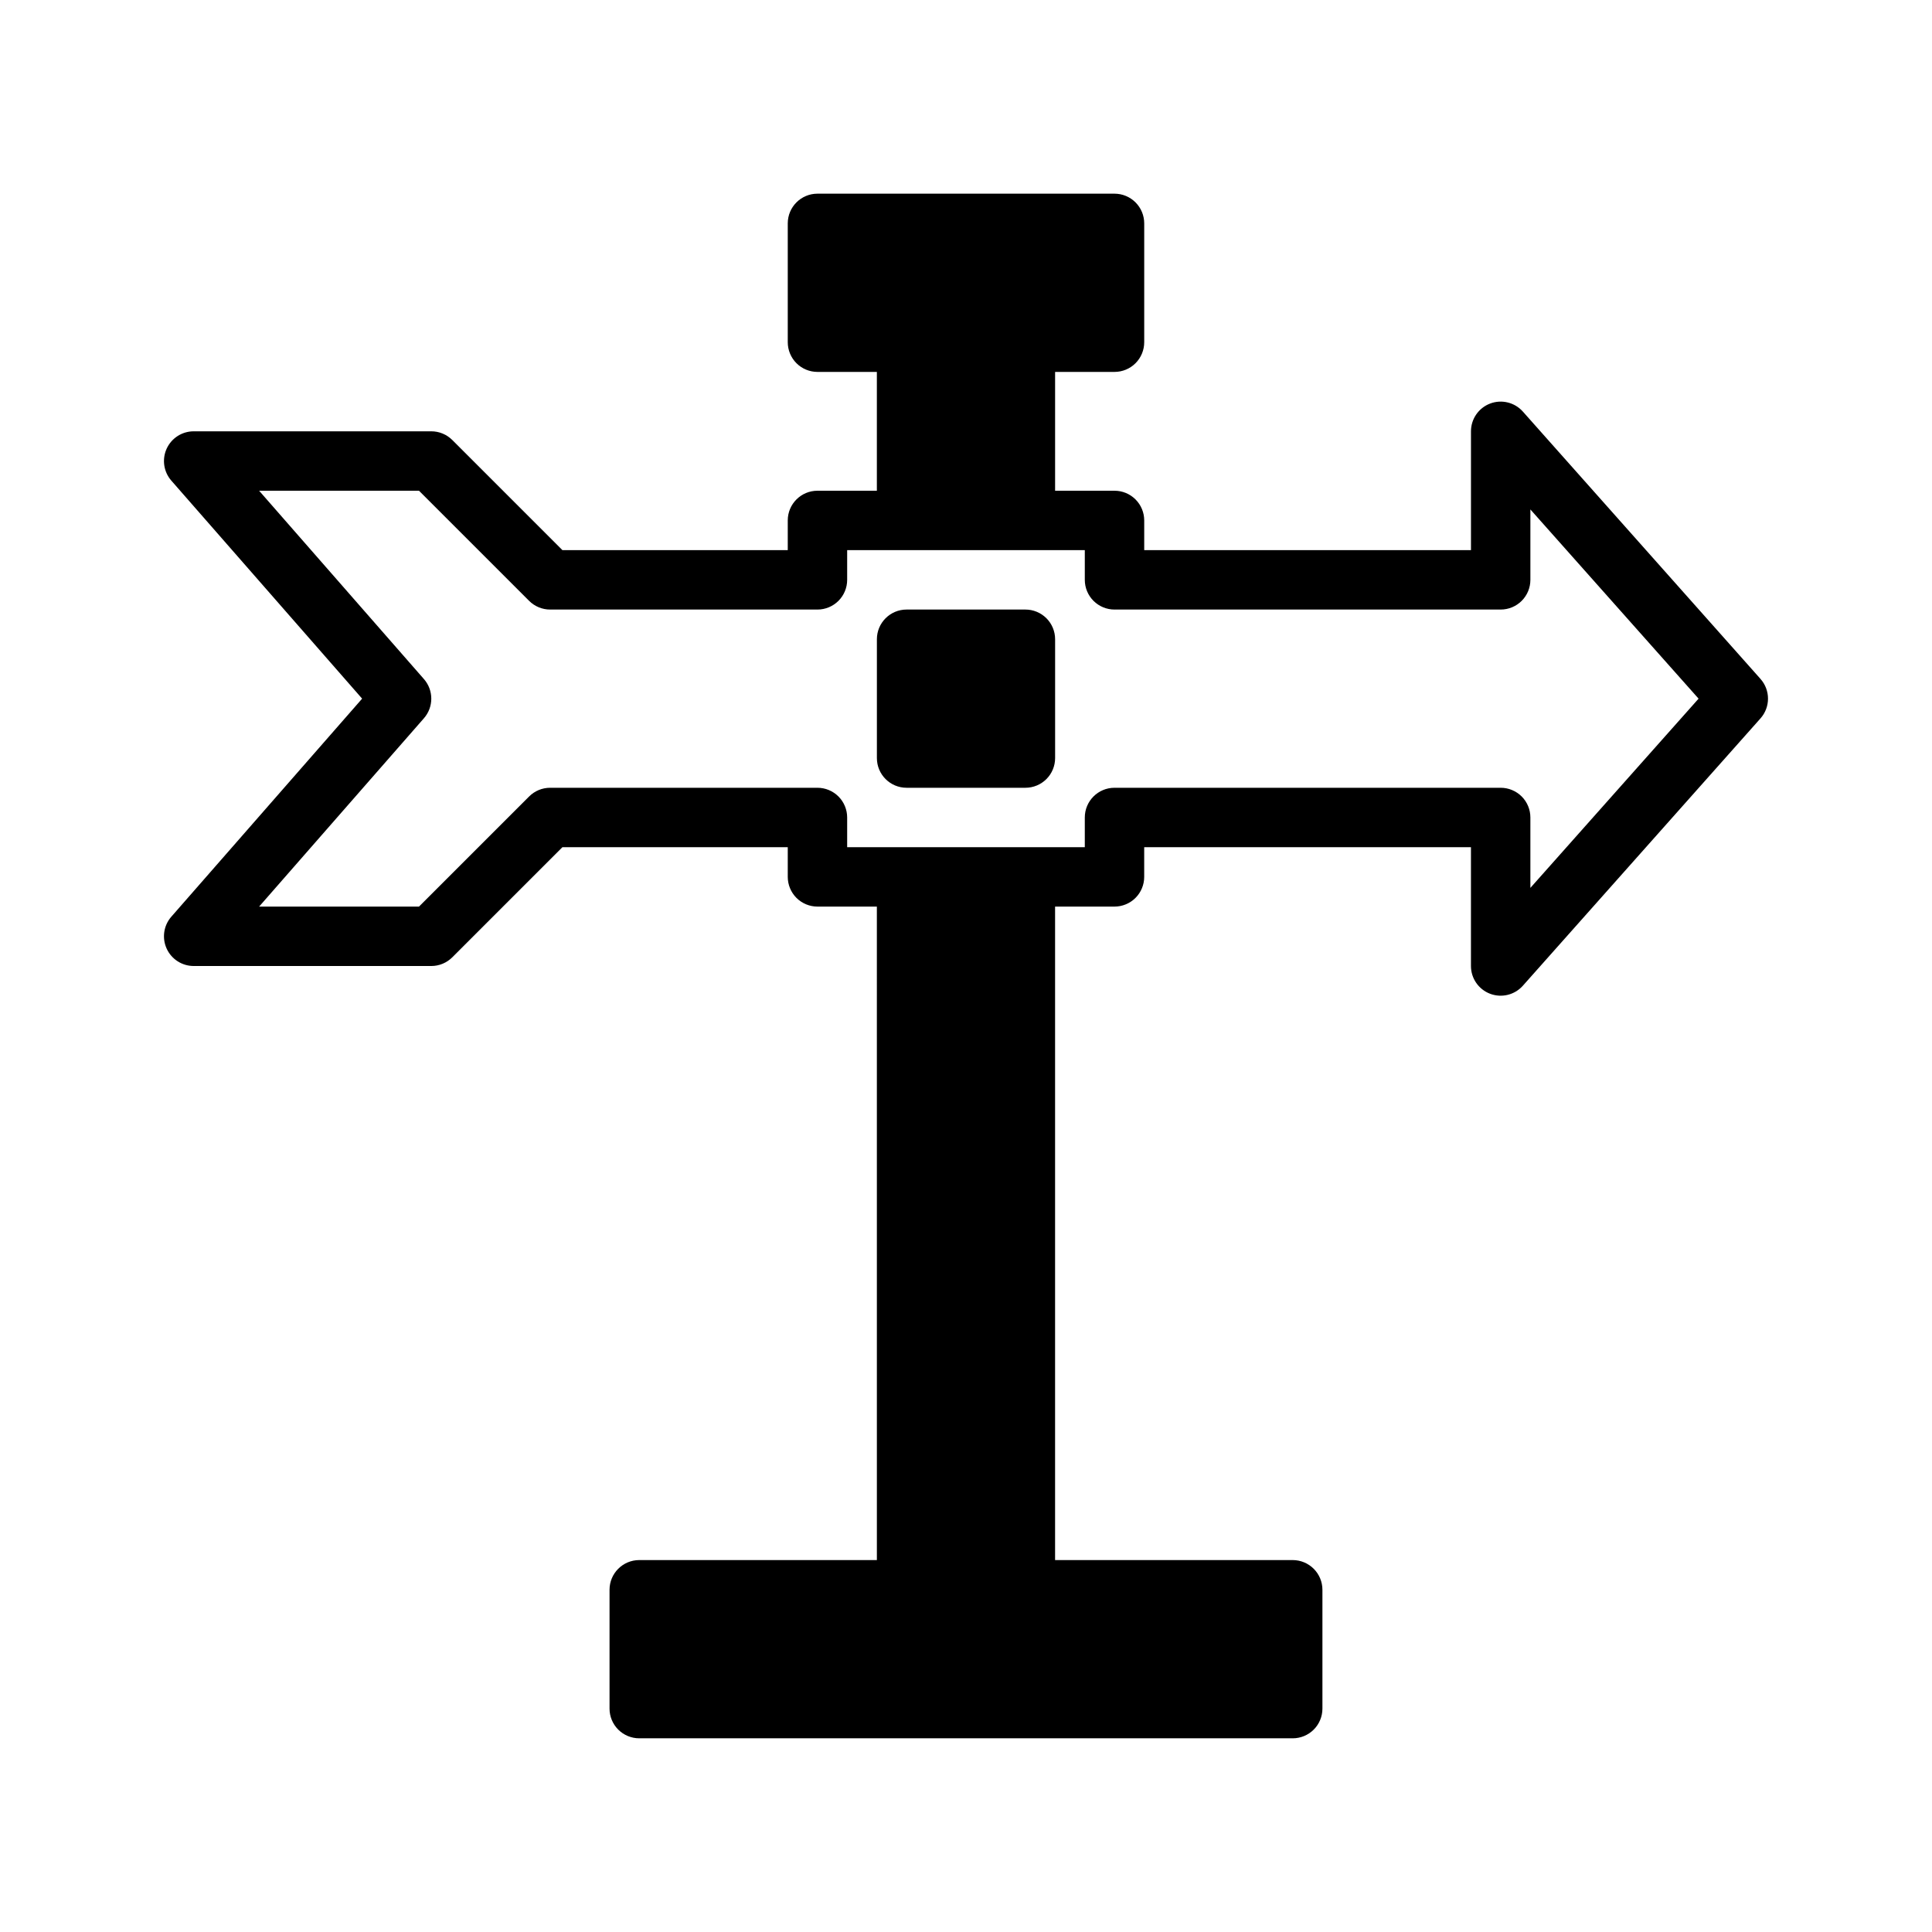
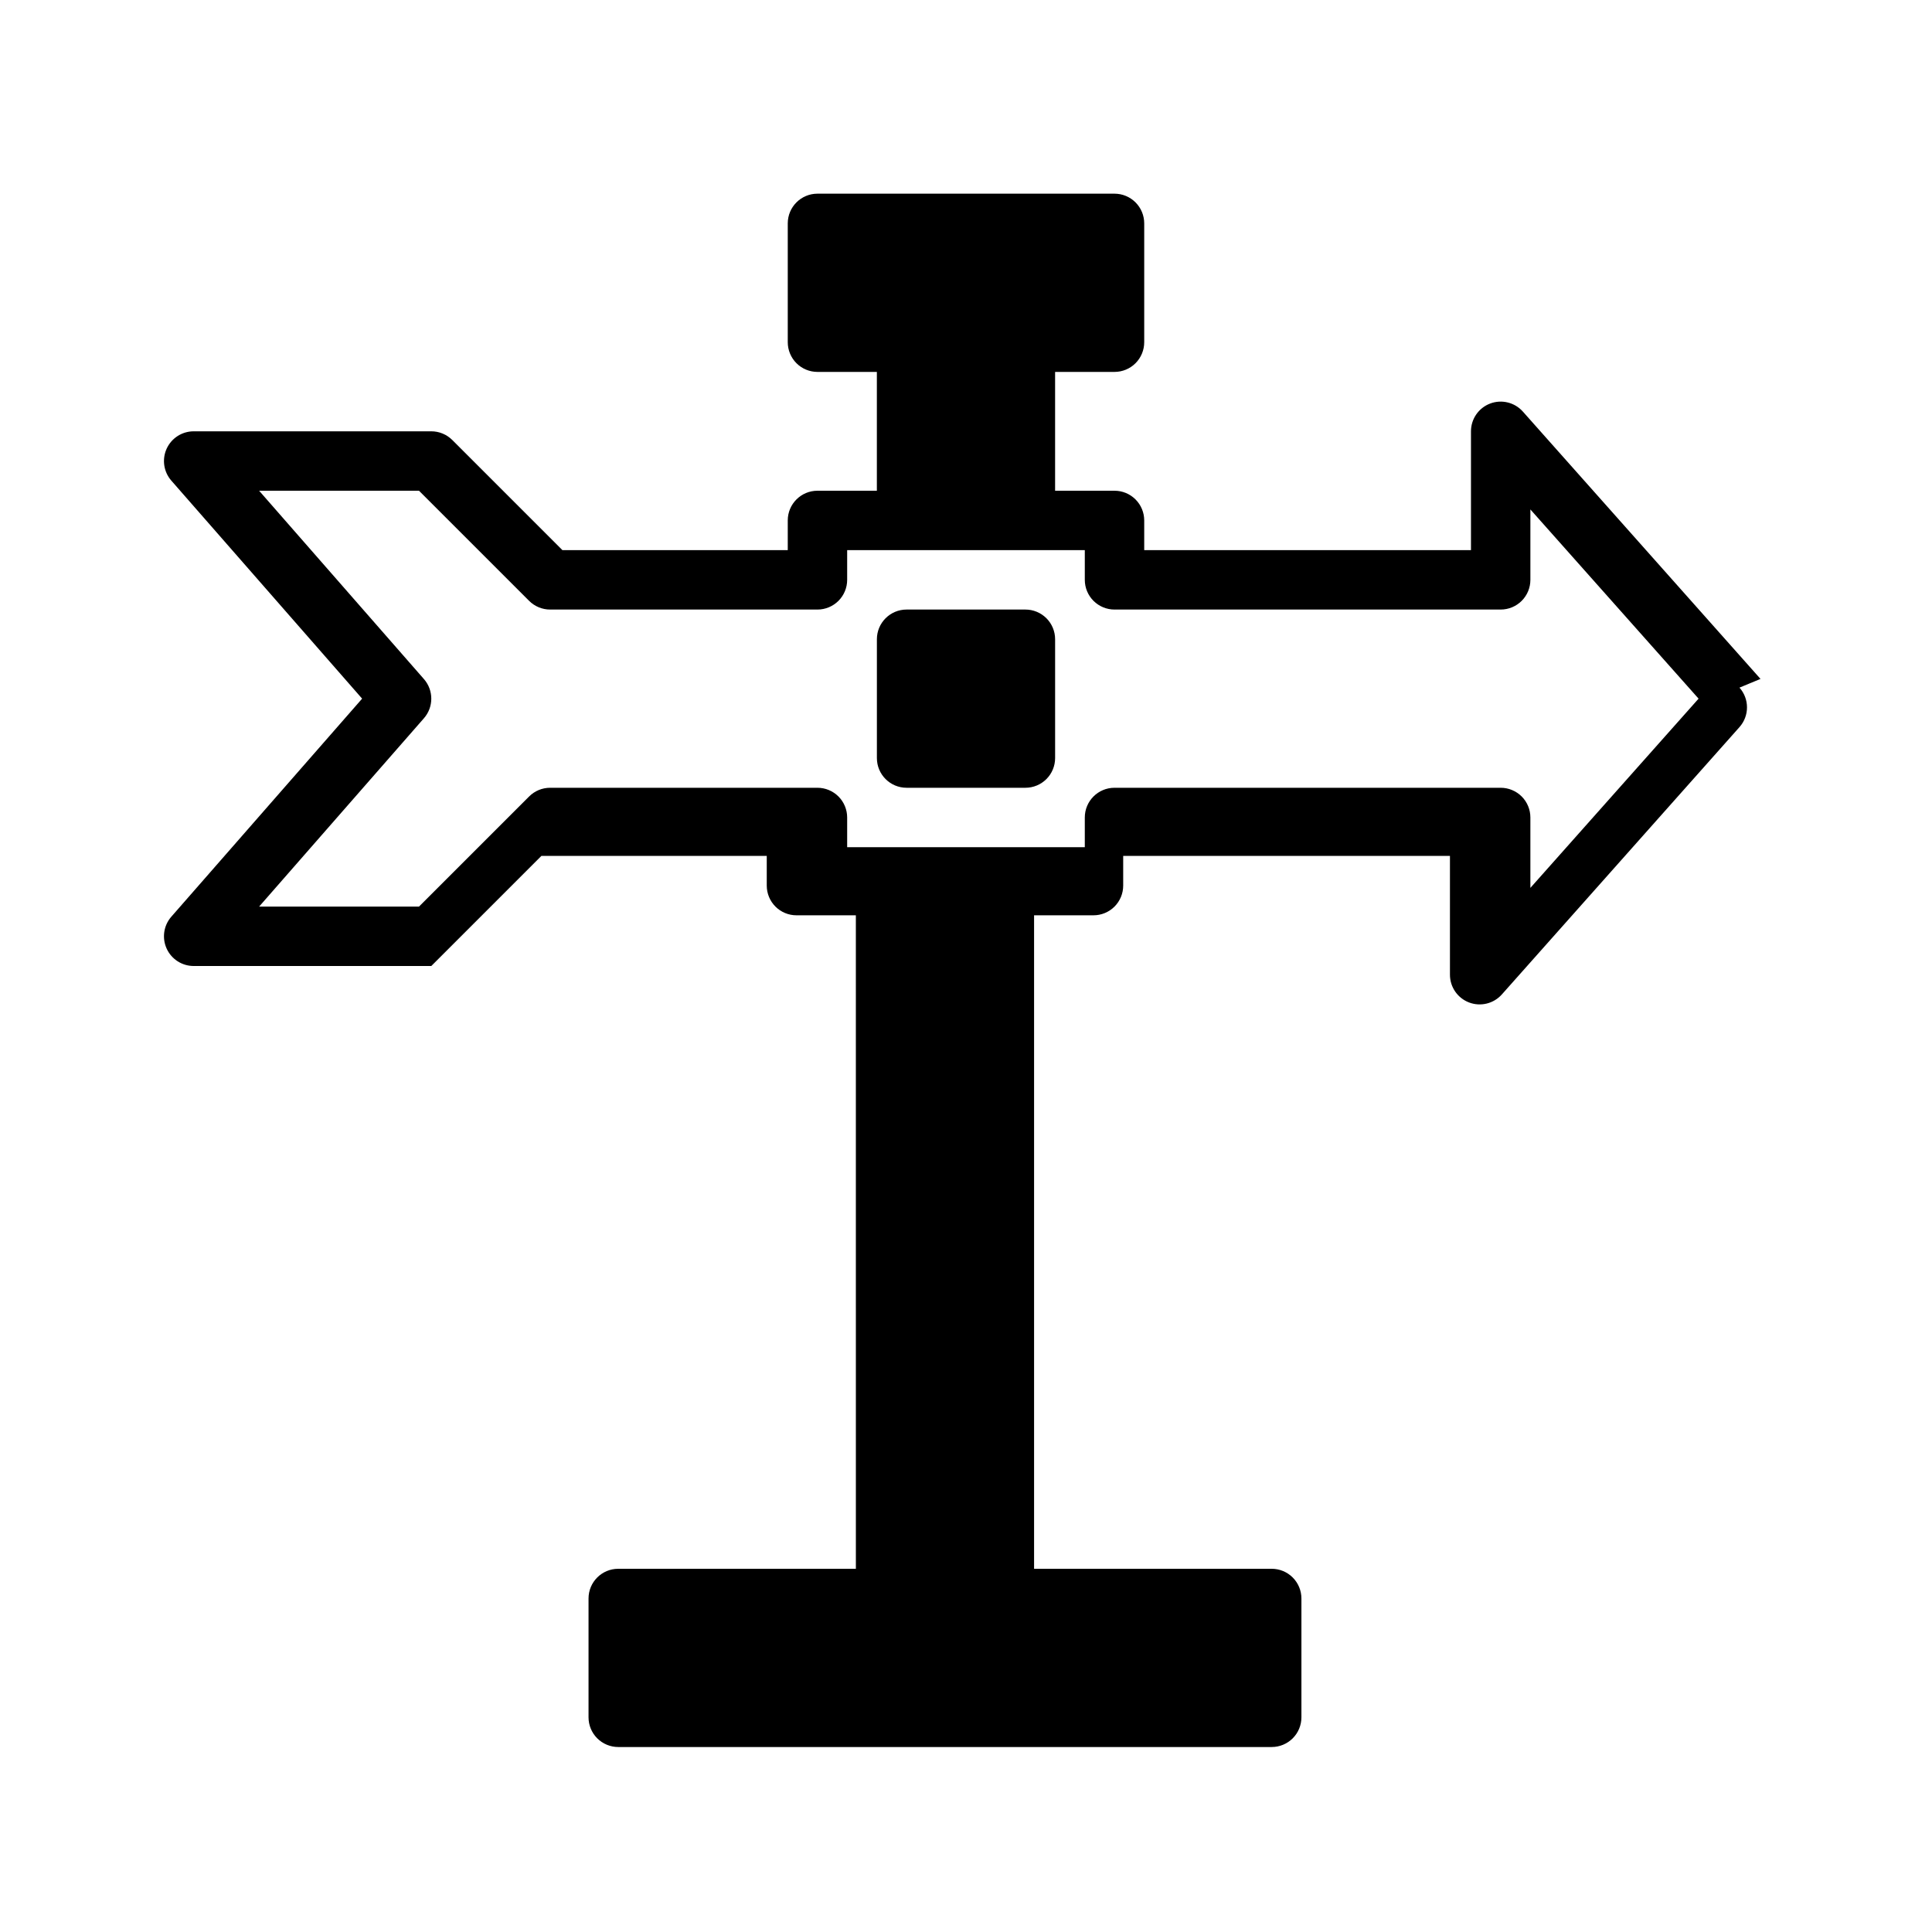
<svg xmlns="http://www.w3.org/2000/svg" fill="#000000" width="800px" height="800px" version="1.1" viewBox="144 144 512 512">
-   <path d="m610.55 323.92-62.977-70.848c-2.172-2.441-5.625-3.285-8.68-2.125-3.051 1.16-5.07 4.09-5.07 7.356v31.488h-86.594v-7.871c0-2.086-0.828-4.09-2.305-5.566-1.477-1.477-3.481-2.305-5.566-2.305h-15.746v-31.488h15.746c2.086 0 4.09-0.828 5.566-2.305 1.477-1.477 2.305-3.481 2.305-5.566v-31.488c0-2.09-0.828-4.09-2.305-5.566-1.477-1.477-3.481-2.309-5.566-2.309h-78.723c-4.348 0-7.871 3.527-7.871 7.875v31.488c0 2.086 0.832 4.09 2.305 5.566 1.477 1.477 3.481 2.305 5.566 2.305h15.742v31.488h-15.742c-4.348 0-7.871 3.523-7.871 7.871v7.871h-59.715l-29.18-29.18h-0.004c-1.473-1.477-3.477-2.309-5.566-2.309h-62.977c-3.086 0.004-5.887 1.812-7.164 4.621-1.273 2.812-0.793 6.109 1.238 8.438l50.57 57.789-50.57 57.793c-2.031 2.324-2.512 5.625-1.238 8.434 1.277 2.812 4.078 4.621 7.164 4.625h62.977c2.09 0 4.09-0.832 5.566-2.309l29.184-29.18h59.715v7.871c0 2.086 0.832 4.09 2.305 5.566 1.477 1.477 3.481 2.305 5.566 2.305h15.742l0.004 173.18h-62.977c-4.348 0-7.871 3.527-7.871 7.875v31.488c0 2.086 0.828 4.09 2.305 5.566 1.477 1.473 3.481 2.305 5.566 2.305h173.18c2.09 0 4.09-0.832 5.566-2.305 1.477-1.477 2.305-3.481 2.305-5.566v-31.488c0-2.09-0.828-4.09-2.305-5.566-1.477-1.477-3.477-2.309-5.566-2.309h-62.977v-173.18h15.746c2.086 0 4.09-0.828 5.566-2.305 1.477-1.477 2.305-3.481 2.305-5.566v-7.871h86.594v31.488c0 3.266 2.019 6.195 5.07 7.356 3.055 1.16 6.508 0.316 8.68-2.125l62.977-70.848c2.656-2.984 2.656-7.481 0-10.465zm-60.984 55.379v-18.66c0-2.086-0.828-4.09-2.305-5.566-1.477-1.473-3.481-2.305-5.566-2.305h-102.34c-4.348 0-7.871 3.523-7.871 7.871v7.871l-62.977 0.004v-7.875c0-2.086-0.832-4.09-2.309-5.566-1.477-1.473-3.477-2.305-5.566-2.305h-70.848c-2.086 0-4.09 0.832-5.562 2.309l-29.184 29.18h-42.367l43.68-49.918c2.594-2.973 2.594-7.398 0-10.371l-43.68-49.918h42.367l29.18 29.18c1.477 1.477 3.481 2.309 5.566 2.309h70.848c2.09 0 4.09-0.832 5.566-2.305 1.477-1.477 2.309-3.481 2.309-5.566v-7.875h62.977v7.875c0 2.086 0.828 4.09 2.305 5.566 1.477 1.473 3.477 2.305 5.566 2.305h102.34c2.086 0 4.09-0.832 5.566-2.305 1.477-1.477 2.305-3.481 2.305-5.566v-18.66l44.574 50.145zm-125.95-65.891v31.488c0 2.086-0.828 4.09-2.305 5.566-1.477 1.477-3.477 2.305-5.566 2.305h-31.488c-4.348 0-7.871-3.523-7.871-7.871v-31.488c0-4.348 3.523-7.871 7.871-7.871h31.488c2.09 0 4.09 0.828 5.566 2.305 1.477 1.477 2.305 3.481 2.305 5.566z" />
+   <path d="m610.55 323.92-62.977-70.848c-2.172-2.441-5.625-3.285-8.68-2.125-3.051 1.16-5.07 4.09-5.07 7.356v31.488h-86.594v-7.871c0-2.086-0.828-4.09-2.305-5.566-1.477-1.477-3.481-2.305-5.566-2.305h-15.746v-31.488h15.746c2.086 0 4.09-0.828 5.566-2.305 1.477-1.477 2.305-3.481 2.305-5.566v-31.488c0-2.09-0.828-4.09-2.305-5.566-1.477-1.477-3.481-2.309-5.566-2.309h-78.723c-4.348 0-7.871 3.527-7.871 7.875v31.488c0 2.086 0.832 4.09 2.305 5.566 1.477 1.477 3.481 2.305 5.566 2.305h15.742v31.488h-15.742c-4.348 0-7.871 3.523-7.871 7.871v7.871h-59.715l-29.18-29.18h-0.004c-1.473-1.477-3.477-2.309-5.566-2.309h-62.977c-3.086 0.004-5.887 1.812-7.164 4.621-1.273 2.812-0.793 6.109 1.238 8.438l50.57 57.789-50.57 57.793c-2.031 2.324-2.512 5.625-1.238 8.434 1.277 2.812 4.078 4.621 7.164 4.625h62.977l29.184-29.18h59.715v7.871c0 2.086 0.832 4.09 2.305 5.566 1.477 1.477 3.481 2.305 5.566 2.305h15.742l0.004 173.18h-62.977c-4.348 0-7.871 3.527-7.871 7.875v31.488c0 2.086 0.828 4.09 2.305 5.566 1.477 1.473 3.481 2.305 5.566 2.305h173.18c2.09 0 4.09-0.832 5.566-2.305 1.477-1.477 2.305-3.481 2.305-5.566v-31.488c0-2.09-0.828-4.09-2.305-5.566-1.477-1.477-3.477-2.309-5.566-2.309h-62.977v-173.18h15.746c2.086 0 4.09-0.828 5.566-2.305 1.477-1.477 2.305-3.481 2.305-5.566v-7.871h86.594v31.488c0 3.266 2.019 6.195 5.07 7.356 3.055 1.16 6.508 0.316 8.68-2.125l62.977-70.848c2.656-2.984 2.656-7.481 0-10.465zm-60.984 55.379v-18.66c0-2.086-0.828-4.09-2.305-5.566-1.477-1.473-3.481-2.305-5.566-2.305h-102.34c-4.348 0-7.871 3.523-7.871 7.871v7.871l-62.977 0.004v-7.875c0-2.086-0.832-4.09-2.309-5.566-1.477-1.473-3.477-2.305-5.566-2.305h-70.848c-2.086 0-4.09 0.832-5.562 2.309l-29.184 29.18h-42.367l43.68-49.918c2.594-2.973 2.594-7.398 0-10.371l-43.68-49.918h42.367l29.18 29.18c1.477 1.477 3.481 2.309 5.566 2.309h70.848c2.09 0 4.09-0.832 5.566-2.305 1.477-1.477 2.309-3.481 2.309-5.566v-7.875h62.977v7.875c0 2.086 0.828 4.09 2.305 5.566 1.477 1.473 3.477 2.305 5.566 2.305h102.34c2.086 0 4.09-0.832 5.566-2.305 1.477-1.477 2.305-3.481 2.305-5.566v-18.66l44.574 50.145zm-125.95-65.891v31.488c0 2.086-0.828 4.09-2.305 5.566-1.477 1.477-3.477 2.305-5.566 2.305h-31.488c-4.348 0-7.871-3.523-7.871-7.871v-31.488c0-4.348 3.523-7.871 7.871-7.871h31.488c2.09 0 4.09 0.828 5.566 2.305 1.477 1.477 2.305 3.481 2.305 5.566z" />
</svg>